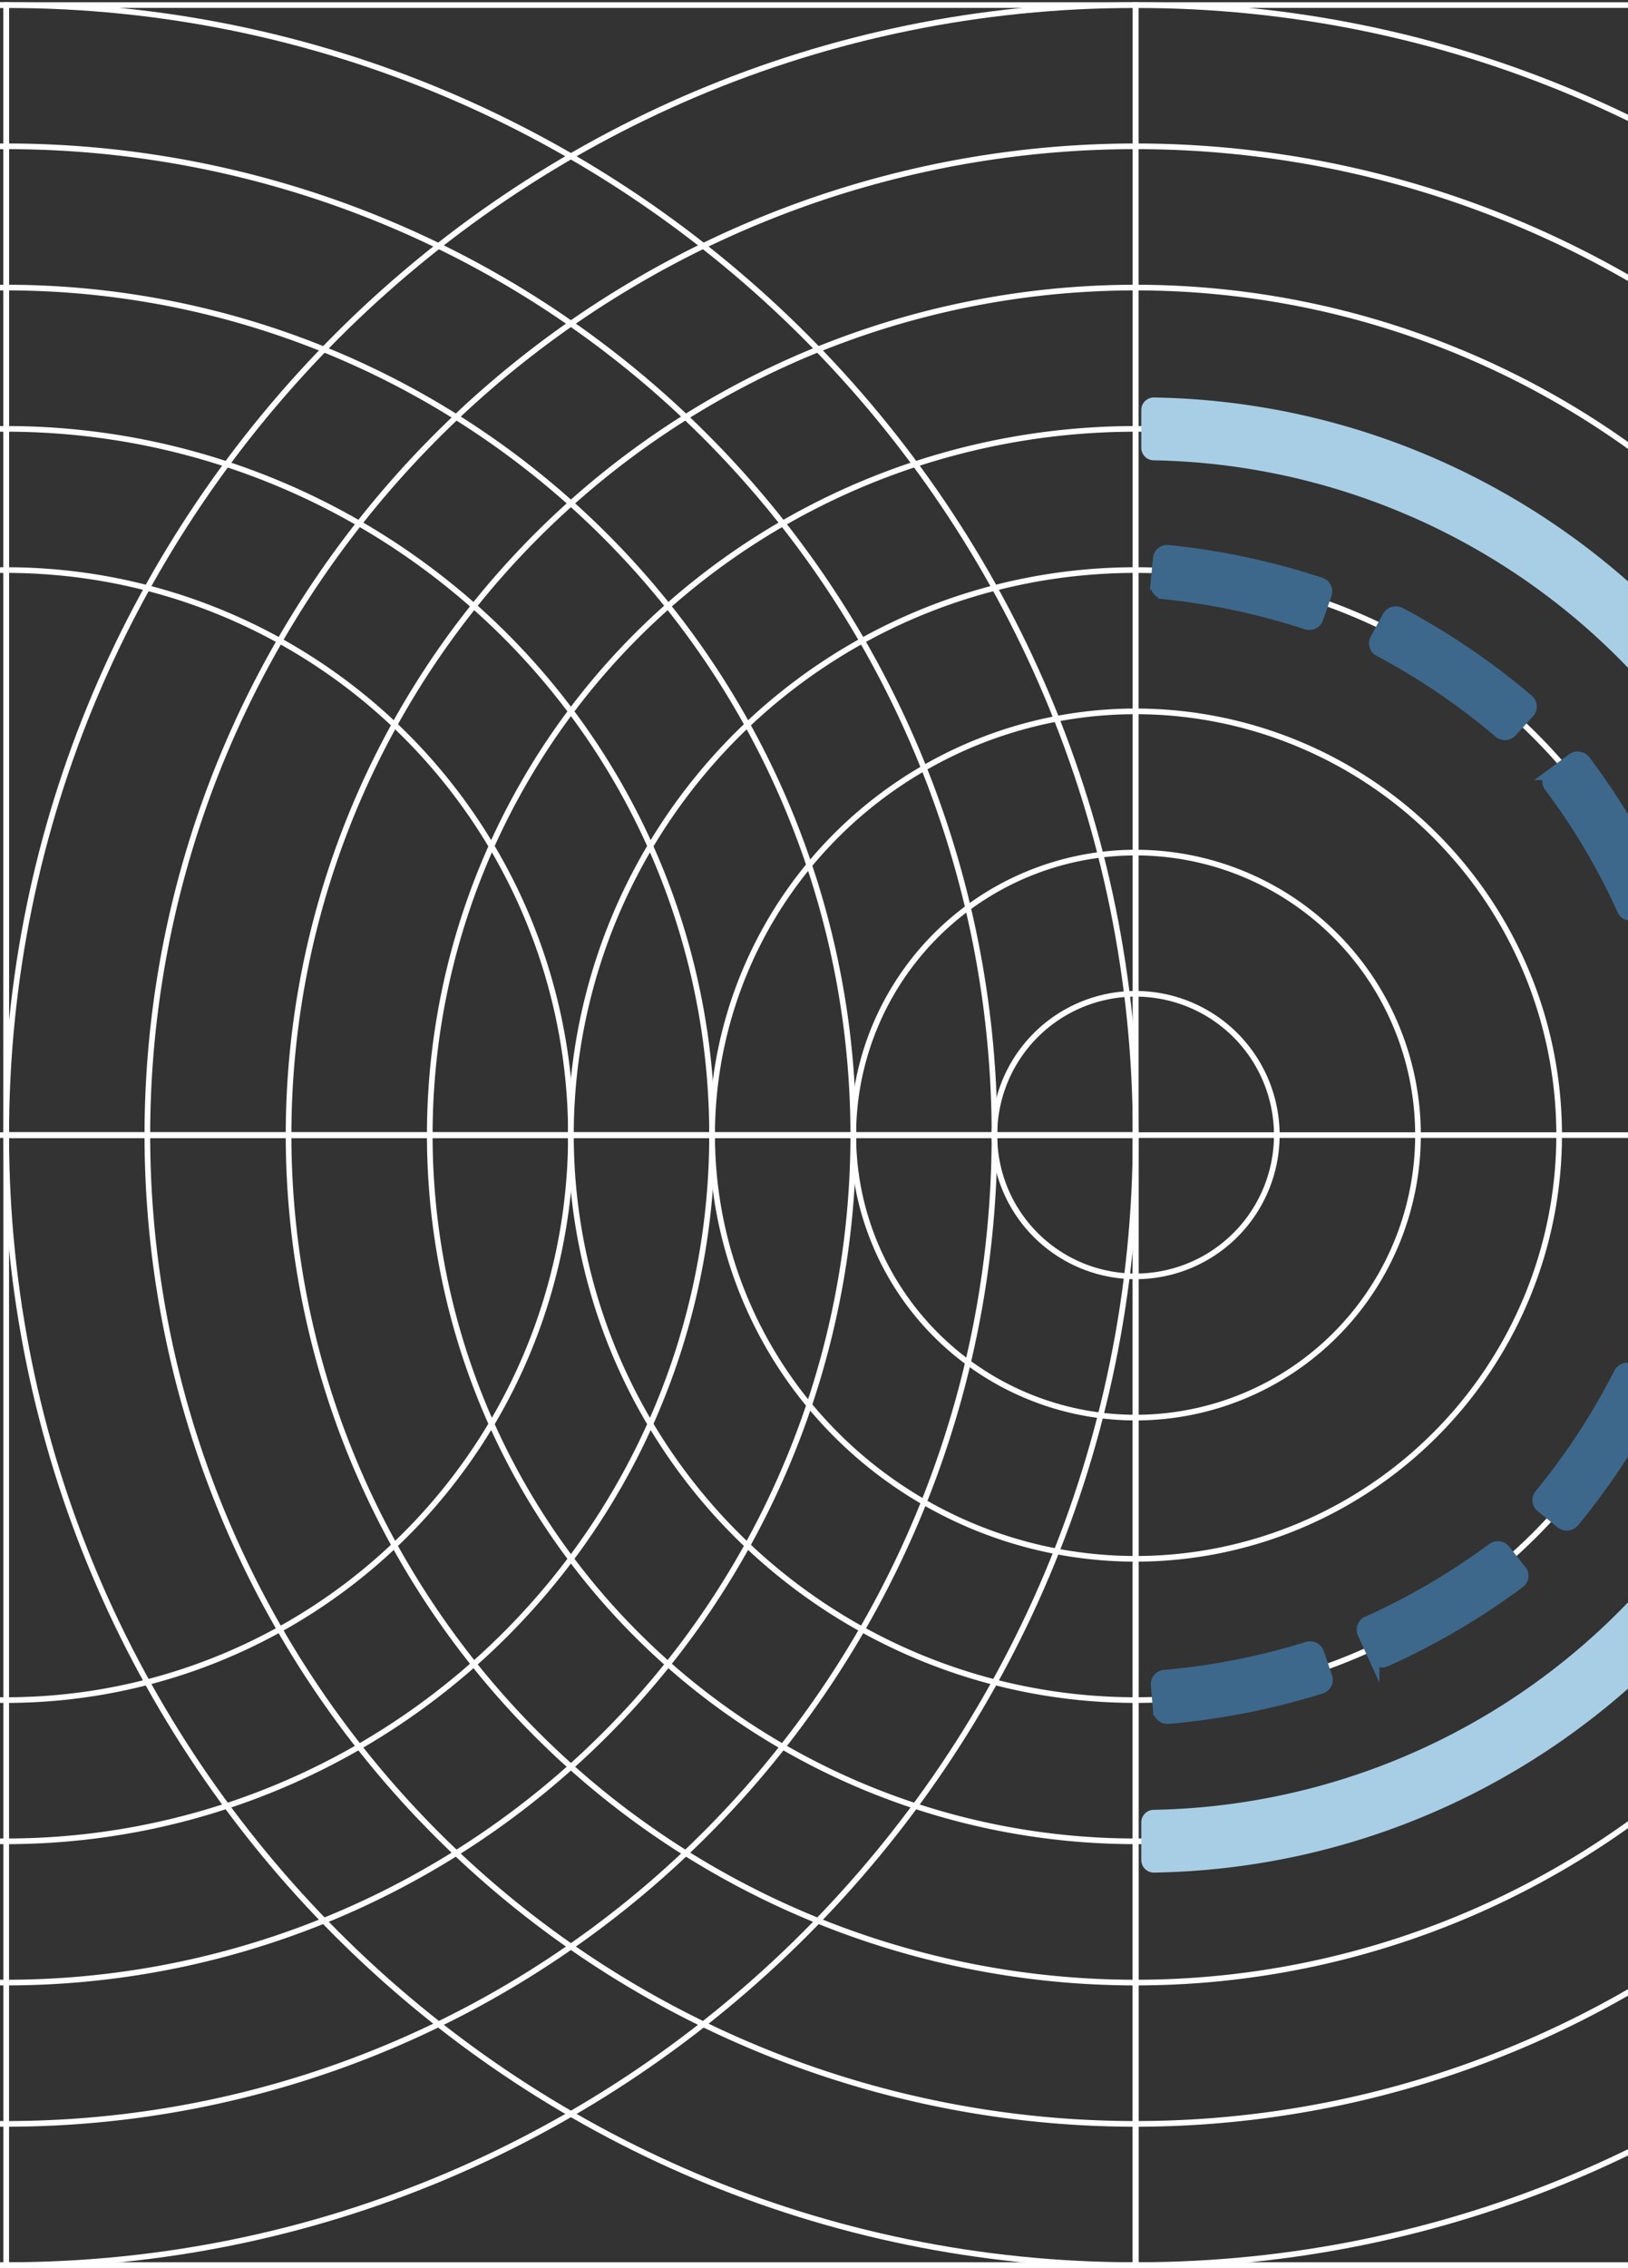
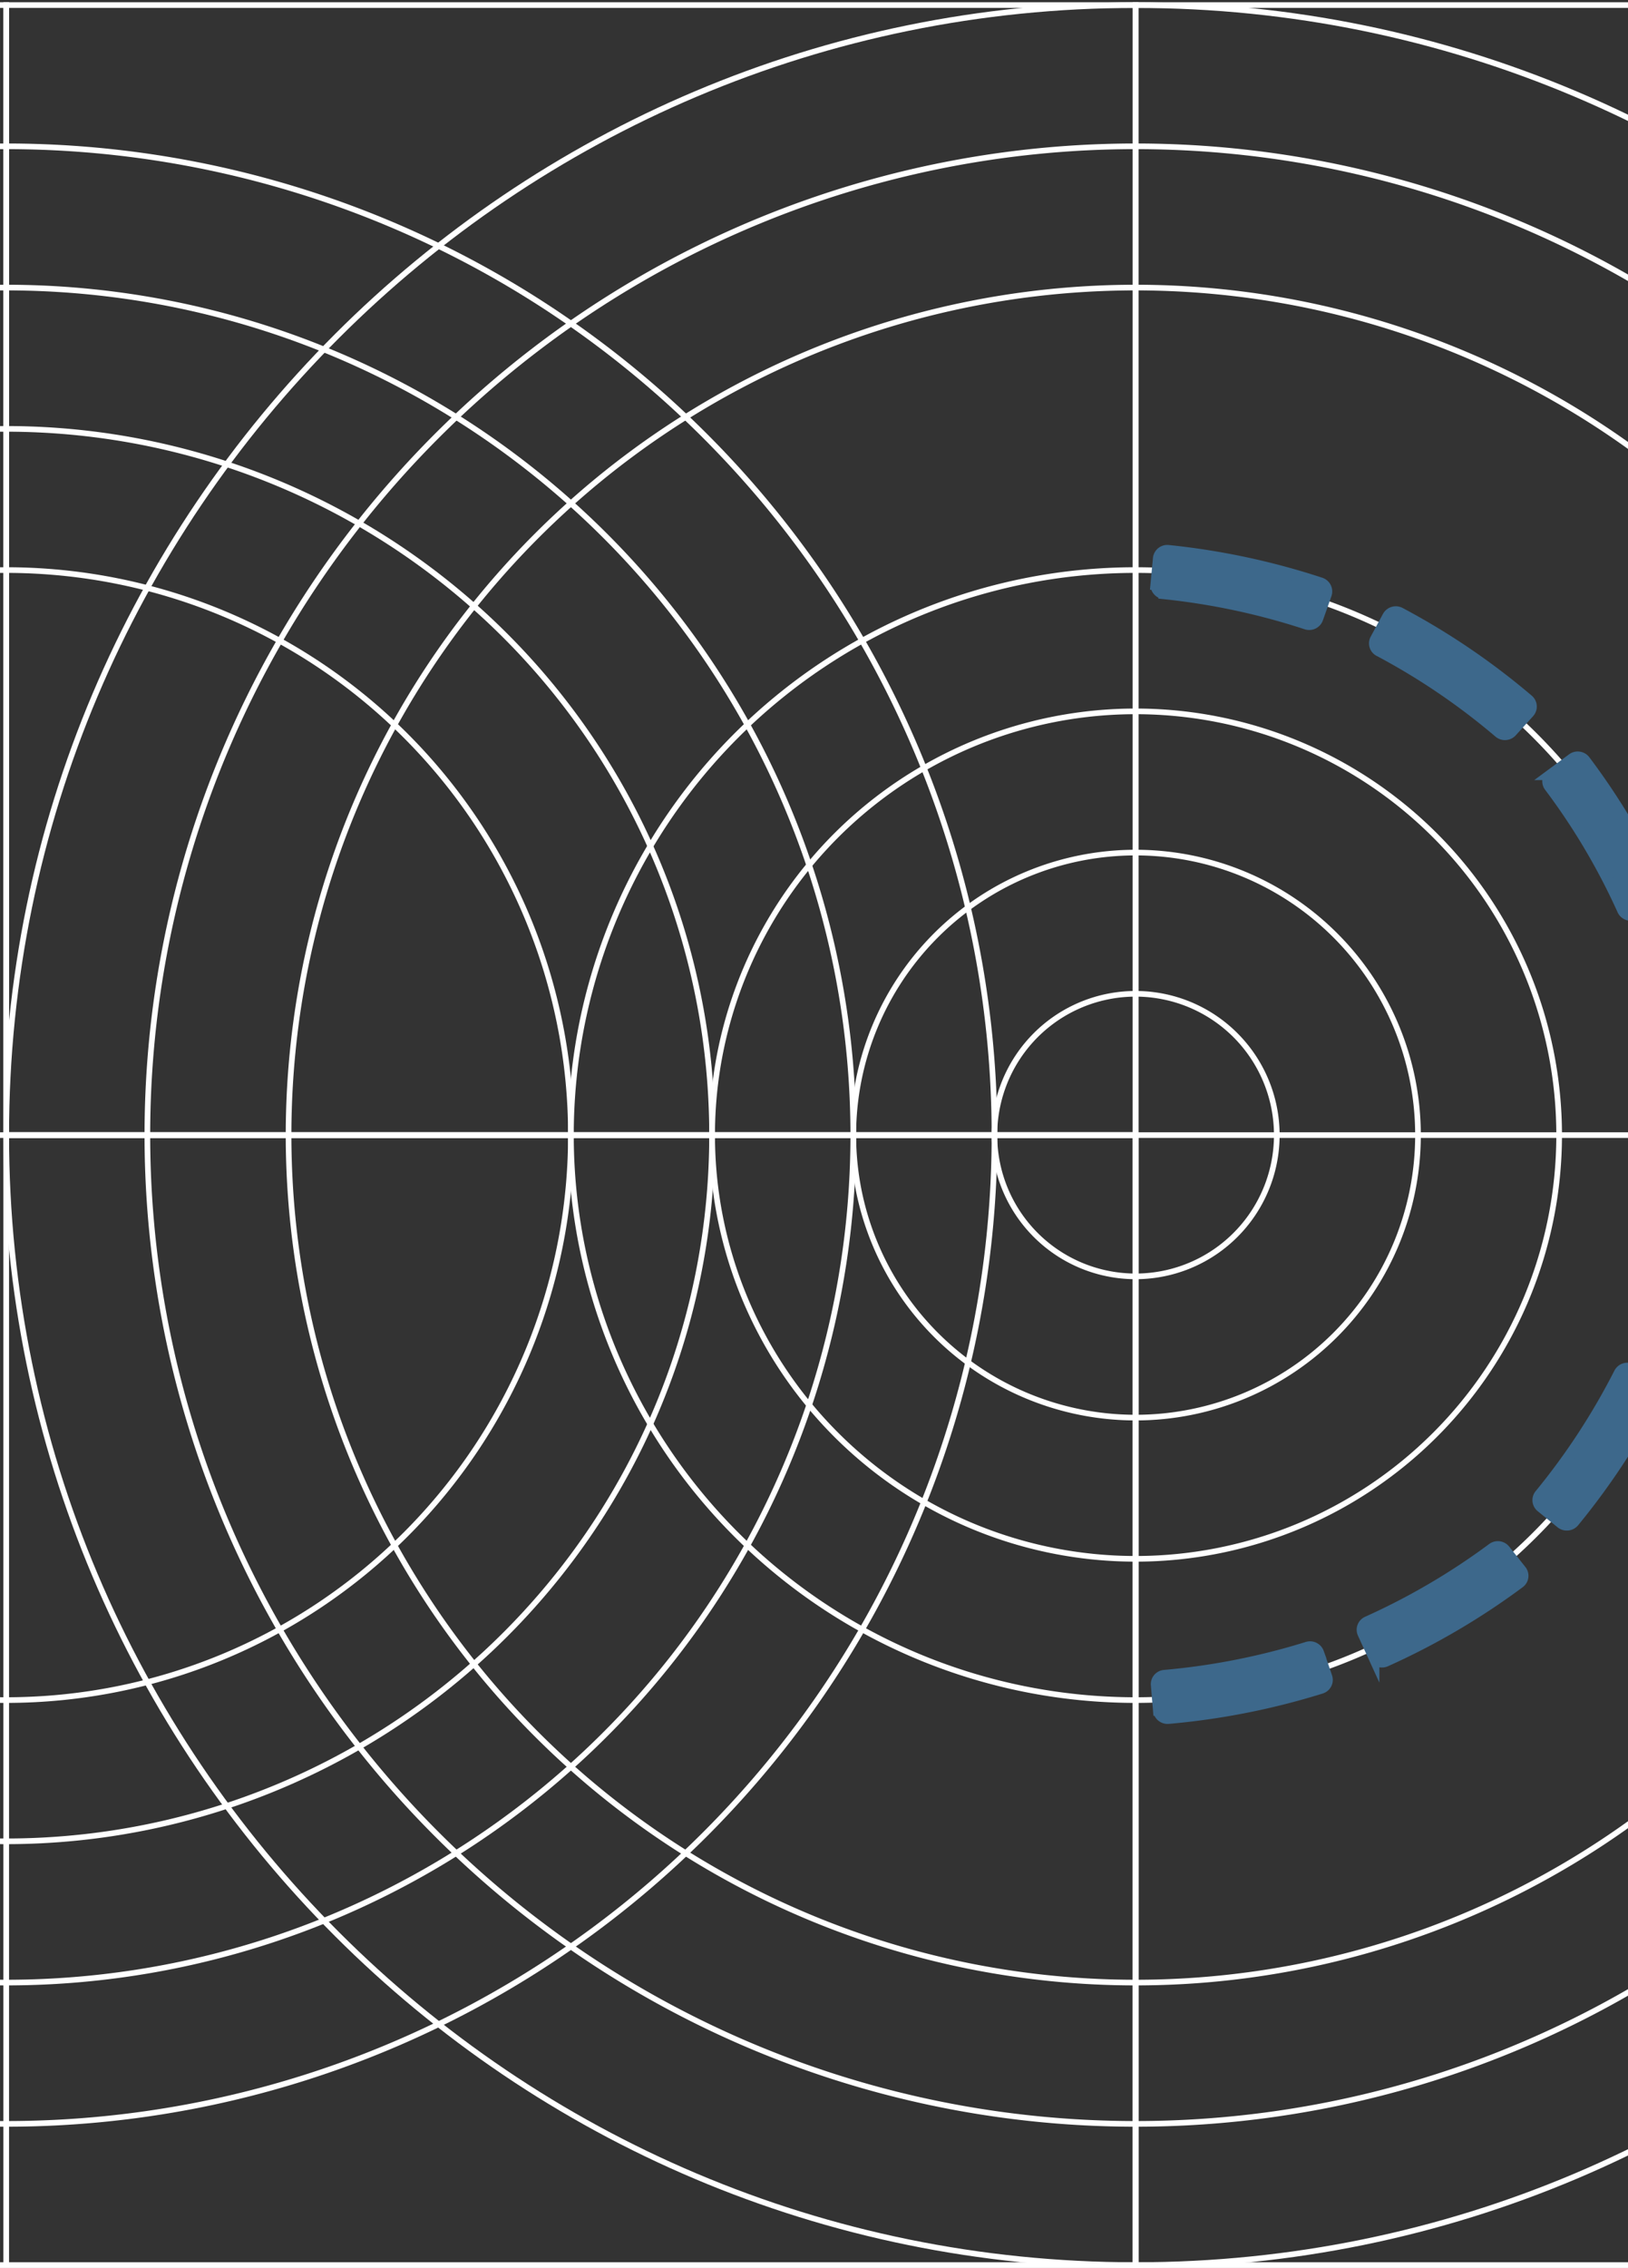
<svg xmlns="http://www.w3.org/2000/svg" width="288" height="401" viewBox="0 0 288 401">
  <rect x="0" y="0" width="288" height="401" fill="#333333" stroke="none" />
  <defs>
    <clipPath id="clip-path">
      <rect id="Rectangle_140" data-name="Rectangle 140" width="288" height="401" transform="translate(1317 7022)" fill="#fff" stroke="#707070" stroke-width="1" />
    </clipPath>
    <clipPath id="clip-path-2">
      <rect id="Rectangle_139" data-name="Rectangle 139" width="400.6" height="600.4" transform="translate(0 400.6) rotate(-90)" fill="#fff" />
    </clipPath>
  </defs>
  <g id="SpaceIntelligence_DataServices_OccupancyInsights_doodad" transform="translate(1605 7423) rotate(180)" clip-path="url(#clip-path)">
    <g id="Group_109" data-name="Group 109" transform="translate(1203.801 7022)" clip-path="url(#clip-path-2)">
      <path id="Path_2454" data-name="Path 2454" d="M470.74,129.663a99.9,99.9,0,1,0,0,141.28A99.9,99.9,0,0,0,470.74,129.663Z" fill="none" stroke="#fff" stroke-miterlimit="10" stroke-width="1" />
      <path id="Path_2455" data-name="Path 2455" d="M524.97,200.3A124.87,124.87,0,1,0,400.1,325.17,124.87,124.87,0,0,0,524.97,200.3Z" fill="none" stroke="#fff" stroke-miterlimit="10" stroke-width="1" />
      <path id="Path_2456" data-name="Path 2456" d="M506.06,94.343a149.85,149.85,0,1,0,0,211.92A149.85,149.85,0,0,0,506.06,94.343Z" fill="none" stroke="#fff" stroke-miterlimit="10" stroke-width="1" />
      <path id="Path_2457" data-name="Path 2457" d="M574.93,200.3A174.83,174.83,0,1,0,400.1,375.13,174.83,174.83,0,0,0,574.93,200.3Z" fill="none" stroke="#fff" stroke-miterlimit="10" stroke-width="1" />
-       <path id="Path_2458" data-name="Path 2458" d="M400.1.5C289.75.5,200.3,89.95,200.3,200.3s89.45,199.8,199.8,199.8,199.8-89.45,199.8-199.8" fill="none" stroke="#fff" stroke-miterlimit="10" stroke-width="1" />
      <path id="Path_2459" data-name="Path 2459" d="M200.3,200.3V400.1H400.1V200.3Z" fill="none" stroke="#fff" stroke-miterlimit="10" stroke-width="1" />
      <path id="Path_2460" data-name="Path 2460" d="M400.1.5V200.3H200.3V.5H599.9V400.1H400.1V200.3H599.9" fill="none" stroke="#fff" stroke-miterlimit="10" stroke-width="1" />
      <path id="Path_2461" data-name="Path 2461" d="M222.865,189.569a24.98,24.98,0,1,0-11.821,33.29A24.98,24.98,0,0,0,222.865,189.569Z" fill="none" stroke="#fff" stroke-miterlimit="10" stroke-width="1" />
      <path id="Path_2462" data-name="Path 2462" d="M250.25,200.3a49.95,49.95,0,1,0-49.95,49.95A49.95,49.95,0,0,0,250.25,200.3Z" fill="none" stroke="#fff" stroke-miterlimit="10" stroke-width="1" />
      <path id="Path_2463" data-name="Path 2463" d="M275.22,200.3a74.92,74.92,0,1,0-74.92,74.92A74.92,74.92,0,0,0,275.22,200.3Z" fill="none" stroke="#fff" stroke-miterlimit="10" stroke-width="1" />
      <path id="Path_2464" data-name="Path 2464" d="M270.94,129.663a99.9,99.9,0,1,0,0,141.28A99.9,99.9,0,0,0,270.94,129.663Z" fill="none" stroke="#fff" stroke-miterlimit="10" stroke-width="1" />
-       <path id="Path_2465" data-name="Path 2465" d="M325.17,200.3A124.87,124.87,0,1,0,200.3,325.17,124.87,124.87,0,0,0,325.17,200.3Z" fill="none" stroke="#fff" stroke-miterlimit="10" stroke-width="1" />
      <path id="Path_2466" data-name="Path 2466" d="M306.26,94.343a149.85,149.85,0,1,0,0,211.92A149.85,149.85,0,0,0,306.26,94.343Z" fill="none" stroke="#fff" stroke-miterlimit="10" stroke-width="1" />
      <path id="Path_2467" data-name="Path 2467" d="M375.13,200.3A174.83,174.83,0,1,0,200.3,375.13,174.83,174.83,0,0,0,375.13,200.3Z" fill="none" stroke="#fff" stroke-miterlimit="10" stroke-width="1" />
      <path id="Path_2468" data-name="Path 2468" d="M.5,200.3c0,110.35,89.45,199.8,199.8,199.8" fill="none" stroke="#fff" stroke-miterlimit="10" stroke-width="1" />
      <path id="Path_2469" data-name="Path 2469" d="M200.3,400.1c110.35,0,199.8-89.45,199.8-199.8S310.65.5,200.3.5.5,89.95.5,200.3" fill="none" stroke="#fff" stroke-miterlimit="10" stroke-width="1" />
      <path id="Path_2470" data-name="Path 2470" d="M400.1,200.3H200.3V.5" fill="none" stroke="#fff" stroke-miterlimit="10" stroke-width="1" />
      <path id="Path_2471" data-name="Path 2471" d="M.5,200.3H200.3V.5H.5V400.1H200.3V200.3H400.1" fill="none" stroke="#fff" stroke-miterlimit="10" stroke-width="1" />
-       <path id="Path_2472" data-name="Path 2472" d="M199.3,328.48v-6.66a2.22,2.22,0,0,0-2.19-2.21,119.325,119.325,0,0,1,0-238.61,2.22,2.22,0,0,0,2.19-2.21V72.13a2.224,2.224,0,0,0-2.25-2.23C126.17,71.1,68.87,129.14,68.87,200.31s57.29,129.2,128.18,130.41a2.224,2.224,0,0,0,2.25-2.23Z" fill="#a8cee5" />
      <path id="Path_2473" data-name="Path 2473" d="M195.28,296.06a120.918,120.918,0,0,1-25.18-5.37,1.566,1.566,0,0,0-1.98.95l-1.51,4.27a1.55,1.55,0,0,0,.99,1.99,127.886,127.886,0,0,0,26.93,5.74,1.547,1.547,0,0,0,1.71-1.38l.43-4.54a1.529,1.529,0,0,0-1.39-1.65Z" fill="#3d688b" stroke="#3d688b" stroke-miterlimit="10" stroke-width="2" />
      <path id="Path_2474" data-name="Path 2474" d="M157.19,285.91A118.353,118.353,0,0,1,136,271.52a1.591,1.591,0,0,0-2.2.13l-3.06,3.38a1.531,1.531,0,0,0,.14,2.21,126.393,126.393,0,0,0,22.66,15.38,1.588,1.588,0,0,0,2.12-.63l2.18-4.04a1.5,1.5,0,0,0-.64-2.04Z" fill="#3d688b" stroke="#3d688b" stroke-miterlimit="10" stroke-width="2" />
      <path id="Path_2475" data-name="Path 2475" d="M137.16,127.2a119.132,119.132,0,0,1,22.12-12.97,1.514,1.514,0,0,0,.78-2.02l-1.88-4.12a1.605,1.605,0,0,0-2.11-.79,126.76,126.76,0,0,0-23.65,13.87,1.5,1.5,0,0,0-.28,2.15l2.86,3.6a1.571,1.571,0,0,0,2.17.27Z" fill="#3d688b" stroke="#3d688b" stroke-miterlimit="10" stroke-width="2" />
      <path id="Path_2476" data-name="Path 2476" d="M114.715,158.2a119.122,119.122,0,0,1,14.029-21.464,1.514,1.514,0,0,0-.2-2.156l-3.518-2.852a1.6,1.6,0,0,0-2.241.233,126.731,126.731,0,0,0-15,22.951,1.5,1.5,0,0,0,.707,2.05l4.164,1.95a1.572,1.572,0,0,0,2.063-.725Z" fill="#3d688b" stroke="#3d688b" stroke-miterlimit="10" stroke-width="2" />
      <path id="Path_2477" data-name="Path 2477" d="M127.05,261.94a115.26,115.26,0,0,1-12.92-21.83,1.571,1.571,0,0,0-2.05-.79l-4.23,1.79a1.547,1.547,0,0,0-.83,2.06,122.763,122.763,0,0,0,13.82,23.34,1.581,1.581,0,0,0,2.19.31l3.72-2.75a1.506,1.506,0,0,0,.31-2.12Z" fill="#3d688b" stroke="#3d688b" stroke-miterlimit="10" stroke-width="2" />
      <path id="Path_2478" data-name="Path 2478" d="M110.28,231.35a113.293,113.293,0,0,1-5.08-24.73,1.547,1.547,0,0,0-1.68-1.39l-4.58.37a1.571,1.571,0,0,0-1.46,1.69,121.311,121.311,0,0,0,5.44,26.44,1.563,1.563,0,0,0,1.97.98l4.41-1.44a1.506,1.506,0,0,0,.98-1.91Z" fill="#3d688b" stroke="#3d688b" stroke-miterlimit="10" stroke-width="2" />
      <path id="Path_2479" data-name="Path 2479" d="M105,192.92a113.888,113.888,0,0,1,5.49-24.65,1.525,1.525,0,0,0-.97-1.94l-4.36-1.47a1.6,1.6,0,0,0-2.03.97,121.313,121.313,0,0,0-5.87,26.36,1.537,1.537,0,0,0,1.41,1.67l4.64.42a1.536,1.536,0,0,0,1.68-1.36Z" fill="#3d688b" stroke="#3d688b" stroke-miterlimit="10" stroke-width="2" />
      <path id="Path_2480" data-name="Path 2480" d="M169.93,109.72a120.651,120.651,0,0,1,25.26-4.98,1.532,1.532,0,0,0,1.42-1.64l-.38-4.48a1.59,1.59,0,0,0-1.72-1.43,128.488,128.488,0,0,0-27.01,5.33,1.523,1.523,0,0,0-1,1.93l1.47,4.31a1.564,1.564,0,0,0,1.95.96Z" fill="#3d688b" stroke="#3d688b" stroke-miterlimit="10" stroke-width="2" />
    </g>
  </g>
</svg>